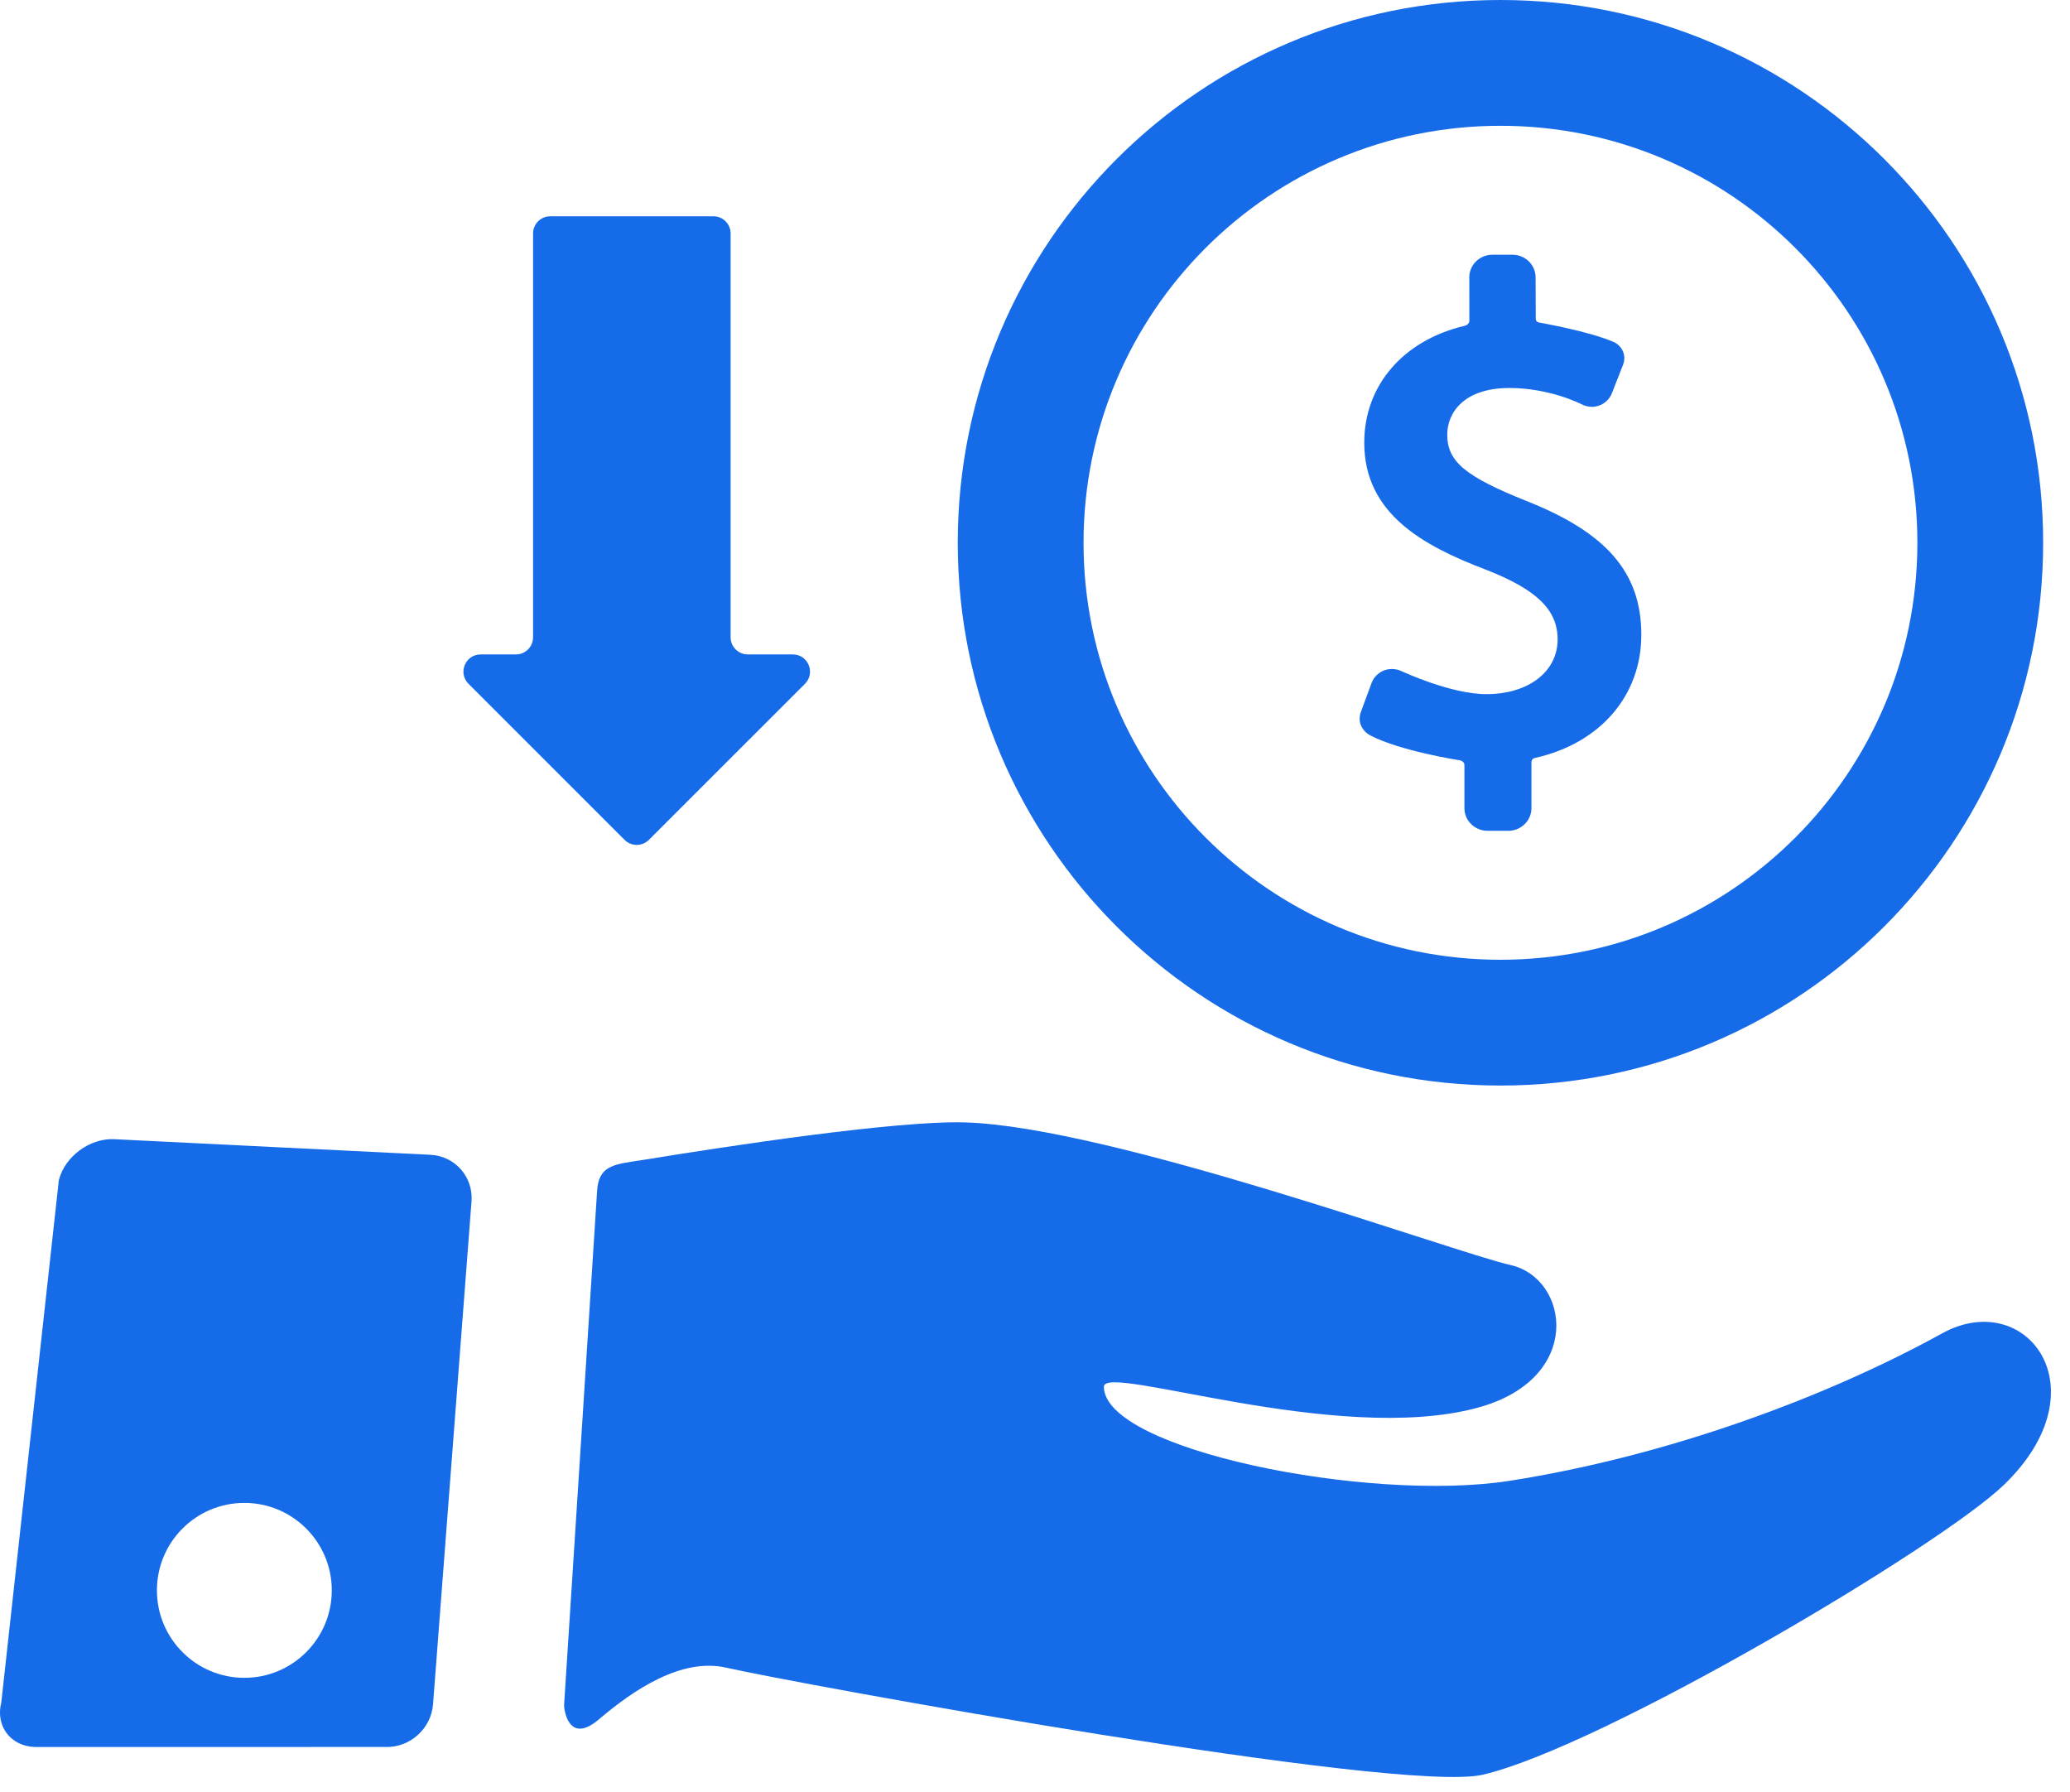
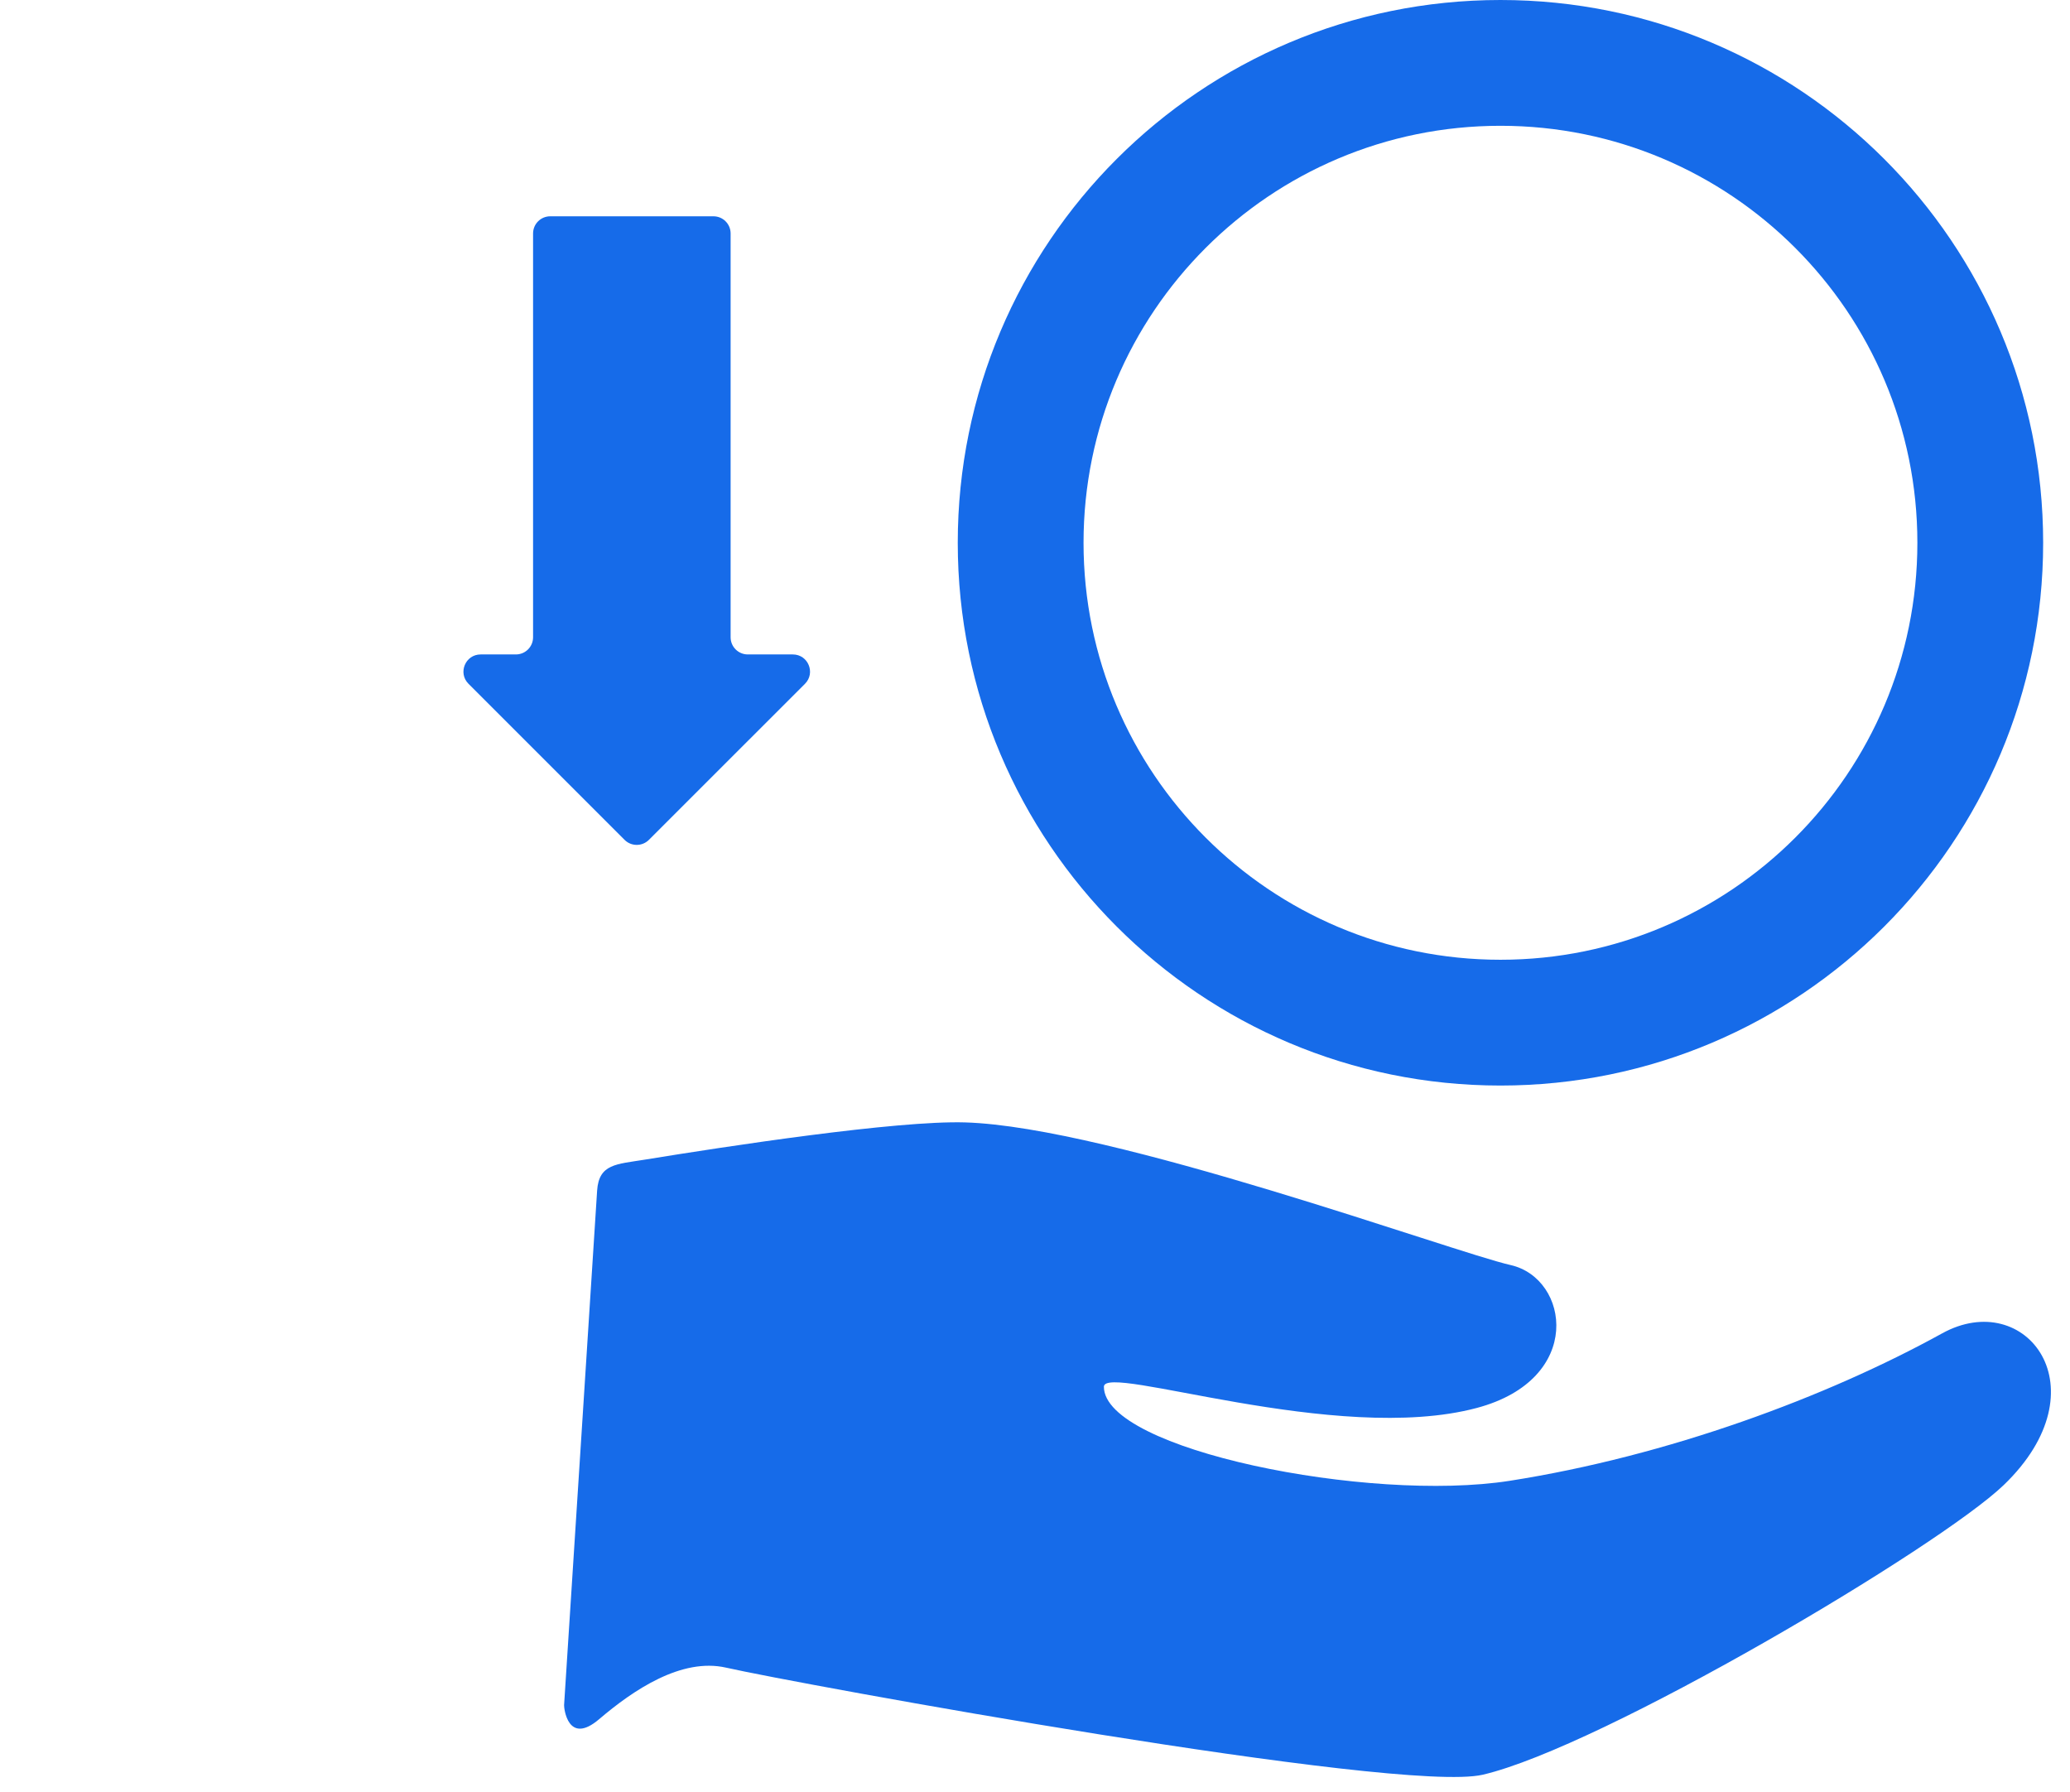
<svg xmlns="http://www.w3.org/2000/svg" width="67" height="58" viewBox="0 0 67 58" fill="none">
-   <path d="M49.401 16.211C47.416 15.415 46.843 14.934 46.843 14.065C46.843 13.37 47.37 12.557 48.855 12.557C50.168 12.557 51.175 13.075 51.184 13.08C51.29 13.136 51.409 13.166 51.527 13.166C51.814 13.166 52.069 12.992 52.174 12.723L52.535 11.801C52.66 11.465 52.47 11.172 52.227 11.067C51.418 10.715 49.838 10.443 49.822 10.44C49.796 10.435 49.708 10.416 49.708 10.313L49.703 8.975C49.703 8.572 49.366 8.244 48.953 8.244H48.306C47.893 8.244 47.557 8.572 47.557 8.975L47.559 10.382C47.559 10.489 47.442 10.536 47.399 10.546C45.404 11.021 44.157 12.483 44.157 14.326C44.157 16.624 46.057 17.662 48.108 18.442C49.747 19.085 50.416 19.738 50.416 20.695C50.416 21.737 49.469 22.465 48.112 22.465C46.953 22.465 45.385 21.73 45.369 21.723C45.269 21.675 45.163 21.651 45.053 21.651C44.755 21.651 44.495 21.832 44.391 22.111L44.047 23.044C43.924 23.392 44.113 23.675 44.354 23.801C45.317 24.302 47.181 24.596 47.264 24.609C47.286 24.613 47.399 24.652 47.399 24.756V26.157C47.399 26.56 47.736 26.888 48.149 26.888H48.818C49.231 26.888 49.568 26.56 49.568 26.157V24.683C49.568 24.545 49.669 24.533 49.69 24.528C51.816 24.05 53.125 22.495 53.125 20.543C53.124 18.538 52.011 17.242 49.401 16.211Z" fill="#166BE9" />
  <path d="M48.566 0C38.864 0 31 7.865 31 17.566C31 27.267 38.864 35.132 48.566 35.132C58.267 35.132 66.131 27.267 66.131 17.566C66.131 7.865 58.267 0 48.566 0ZM48.566 31.061C41.113 31.061 35.071 25.019 35.071 17.566C35.071 10.113 41.113 4.071 48.566 4.071C56.019 4.071 62.06 10.113 62.06 17.566C62.06 25.019 56.019 31.061 48.566 31.061Z" fill="#166BE9" />
  <path d="M62.86 43.153C59.124 45.214 53.987 47.121 48.864 47.924C44.305 48.639 35.73 46.915 35.73 44.879C35.73 44.107 43.251 46.78 47.8 45.566C51.289 44.636 50.794 41.372 48.896 40.942C47.01 40.513 35.957 36.464 31.236 36.325C29.012 36.259 23.521 37.098 20.865 37.531C19.955 37.679 19.384 37.663 19.327 38.534C19.063 42.582 18.541 50.859 18.258 55.183C18.252 55.275 18.378 56.503 19.392 55.639C20.502 54.692 22.058 53.644 23.498 53.97C25.757 54.483 45.296 58.062 47.992 57.436C51.847 56.539 62.762 50.071 64.855 48.061C68.098 44.944 65.577 41.653 62.86 43.153Z" fill="#166BE9" />
-   <path d="M13.935 37.373L3.699 36.868C2.908 36.83 2.101 37.425 1.905 38.191L0.043 55.09C-0.153 55.856 0.334 56.509 1.124 56.539L12.469 56.538C13.26 56.569 13.956 55.948 14.016 55.159L15.262 38.878C15.322 38.089 14.725 37.412 13.935 37.373ZM7.909 54.3C6.346 54.3 5.079 53.032 5.079 51.469C5.079 49.906 6.346 48.639 7.909 48.639C9.472 48.639 10.739 49.906 10.739 51.469C10.739 53.032 9.472 54.3 7.909 54.3Z" fill="#166BE9" />
  <path d="M17.254 20.624V7.556C17.254 7.249 17.503 7 17.81 7H23.092C23.4 7 23.648 7.249 23.648 7.556V20.624C23.648 20.931 23.897 21.18 24.204 21.18H25.661C26.157 21.18 26.405 21.779 26.055 22.13L21.003 27.181C20.785 27.398 20.433 27.398 20.216 27.181L15.164 22.13C14.814 21.779 15.062 21.18 15.557 21.18H16.698C17.005 21.18 17.254 20.931 17.254 20.624Z" fill="#166BE9" />
</svg>